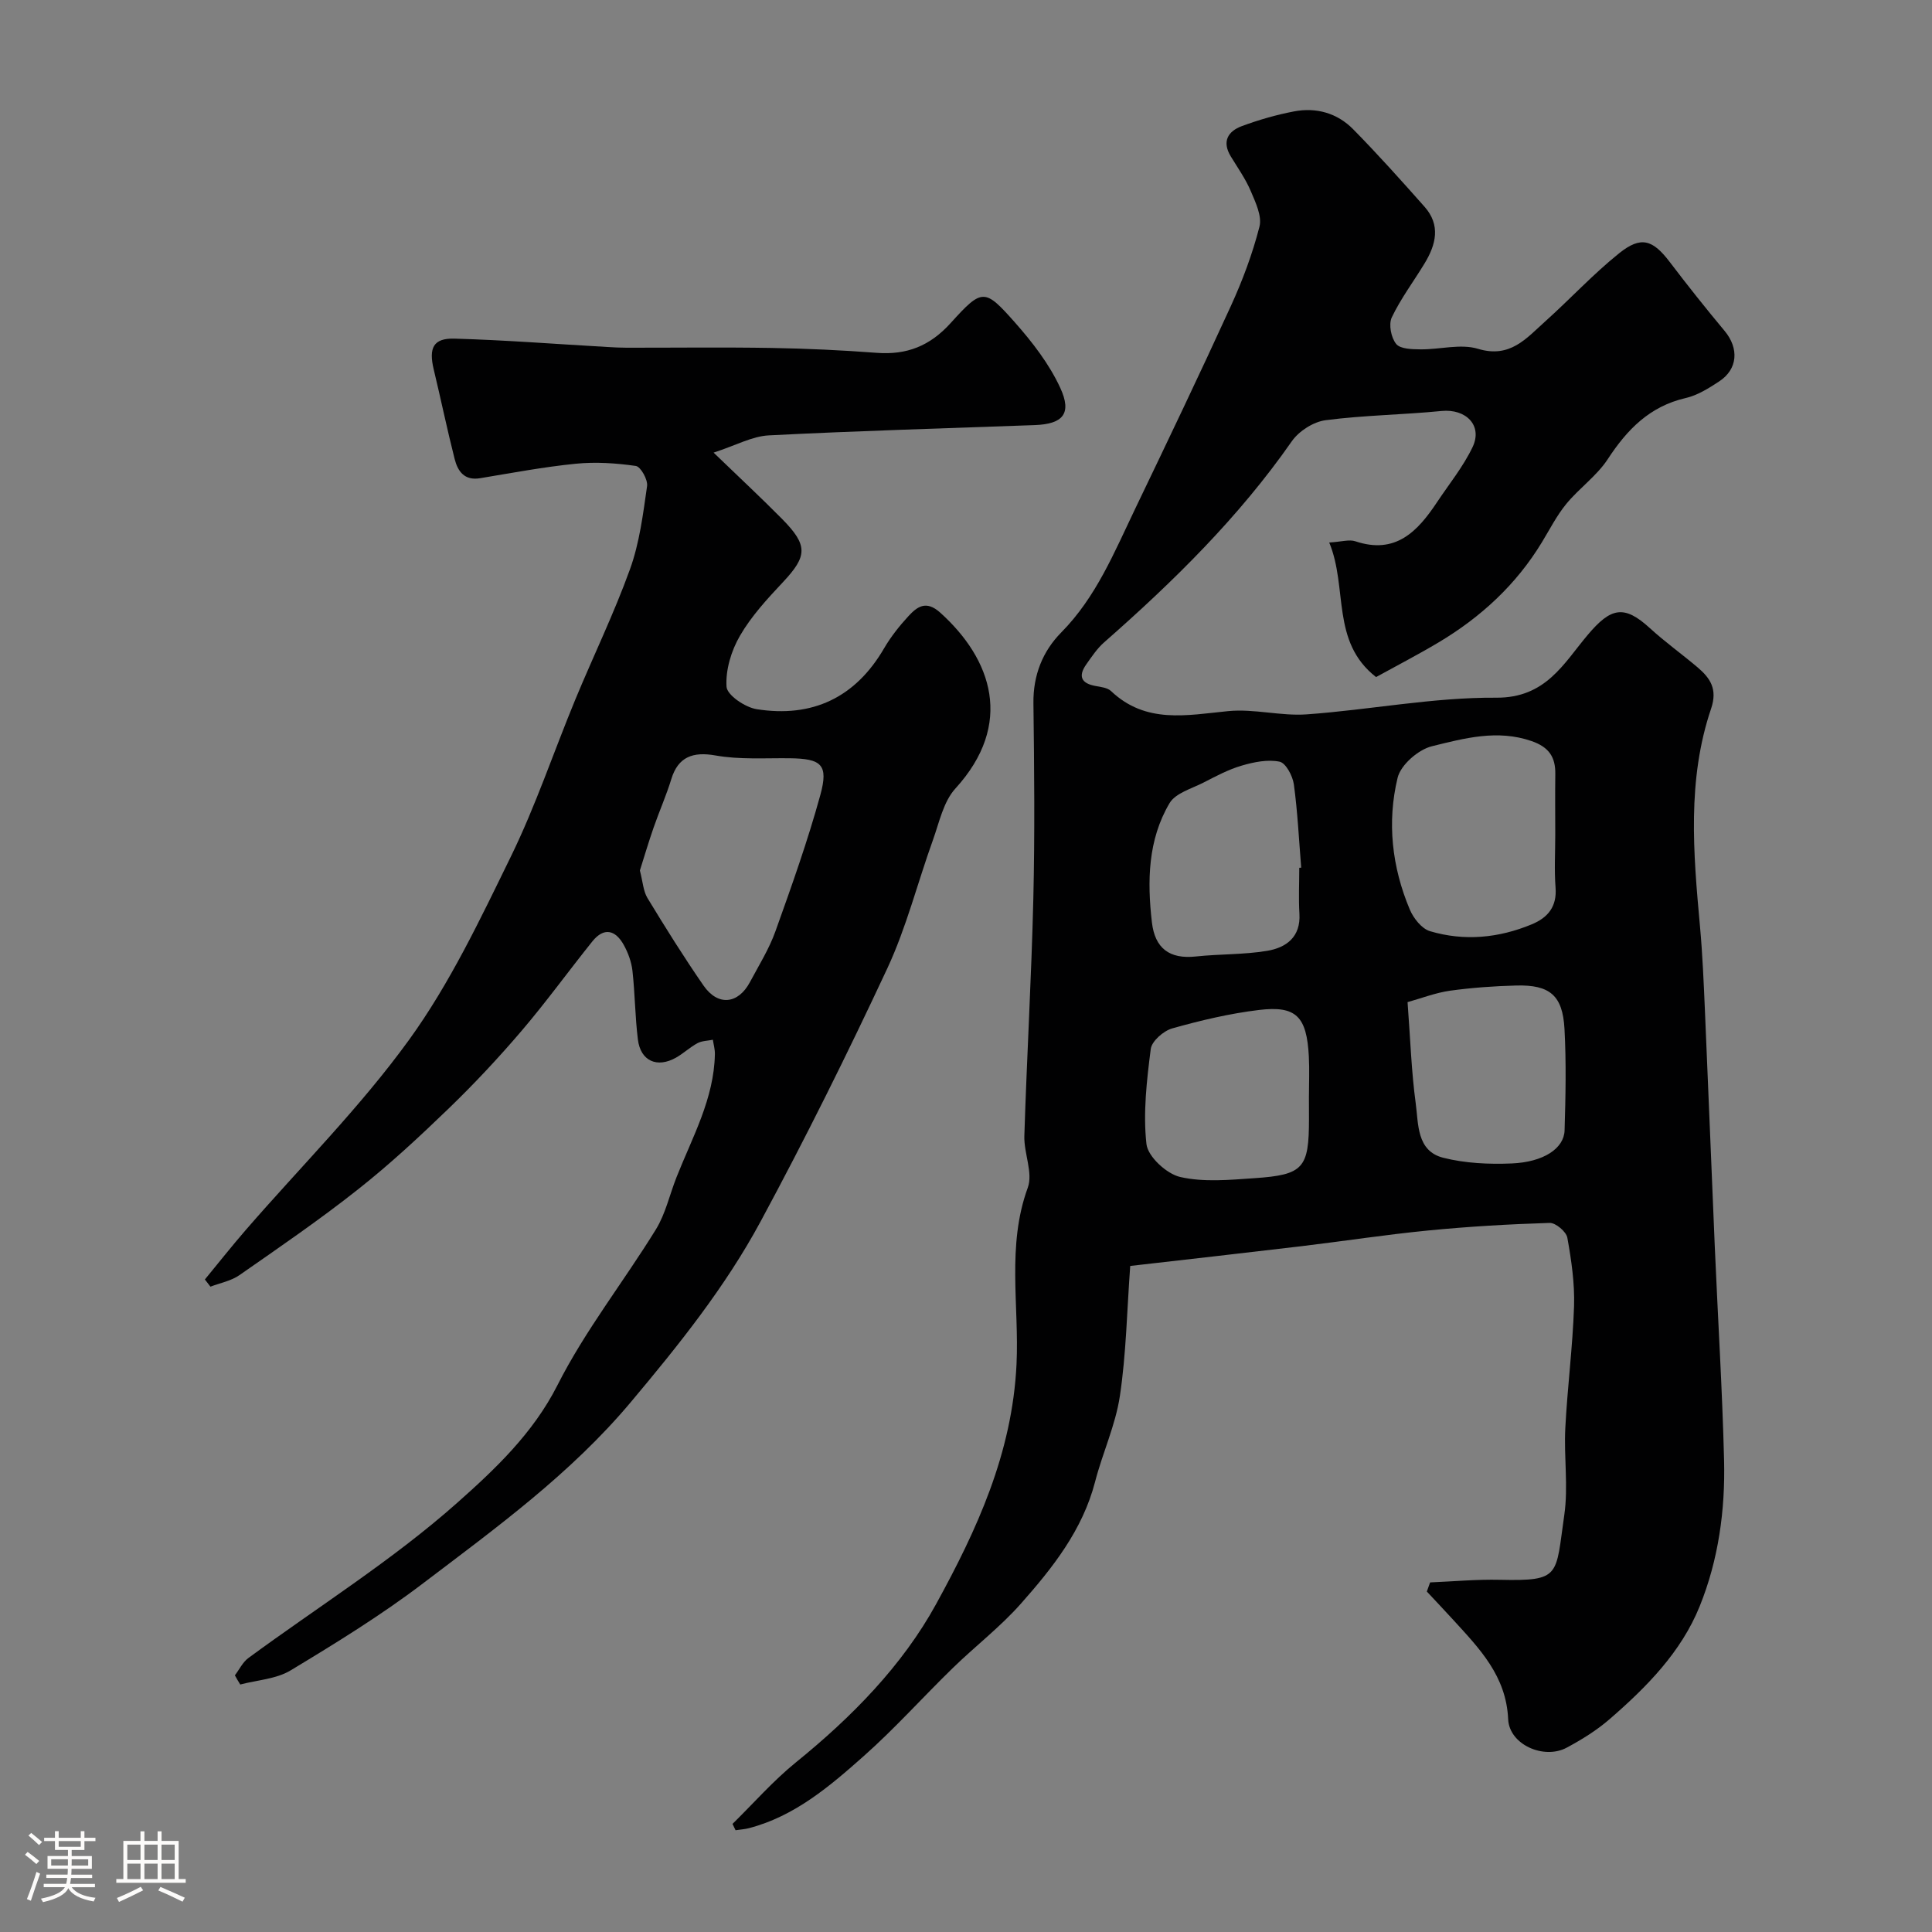
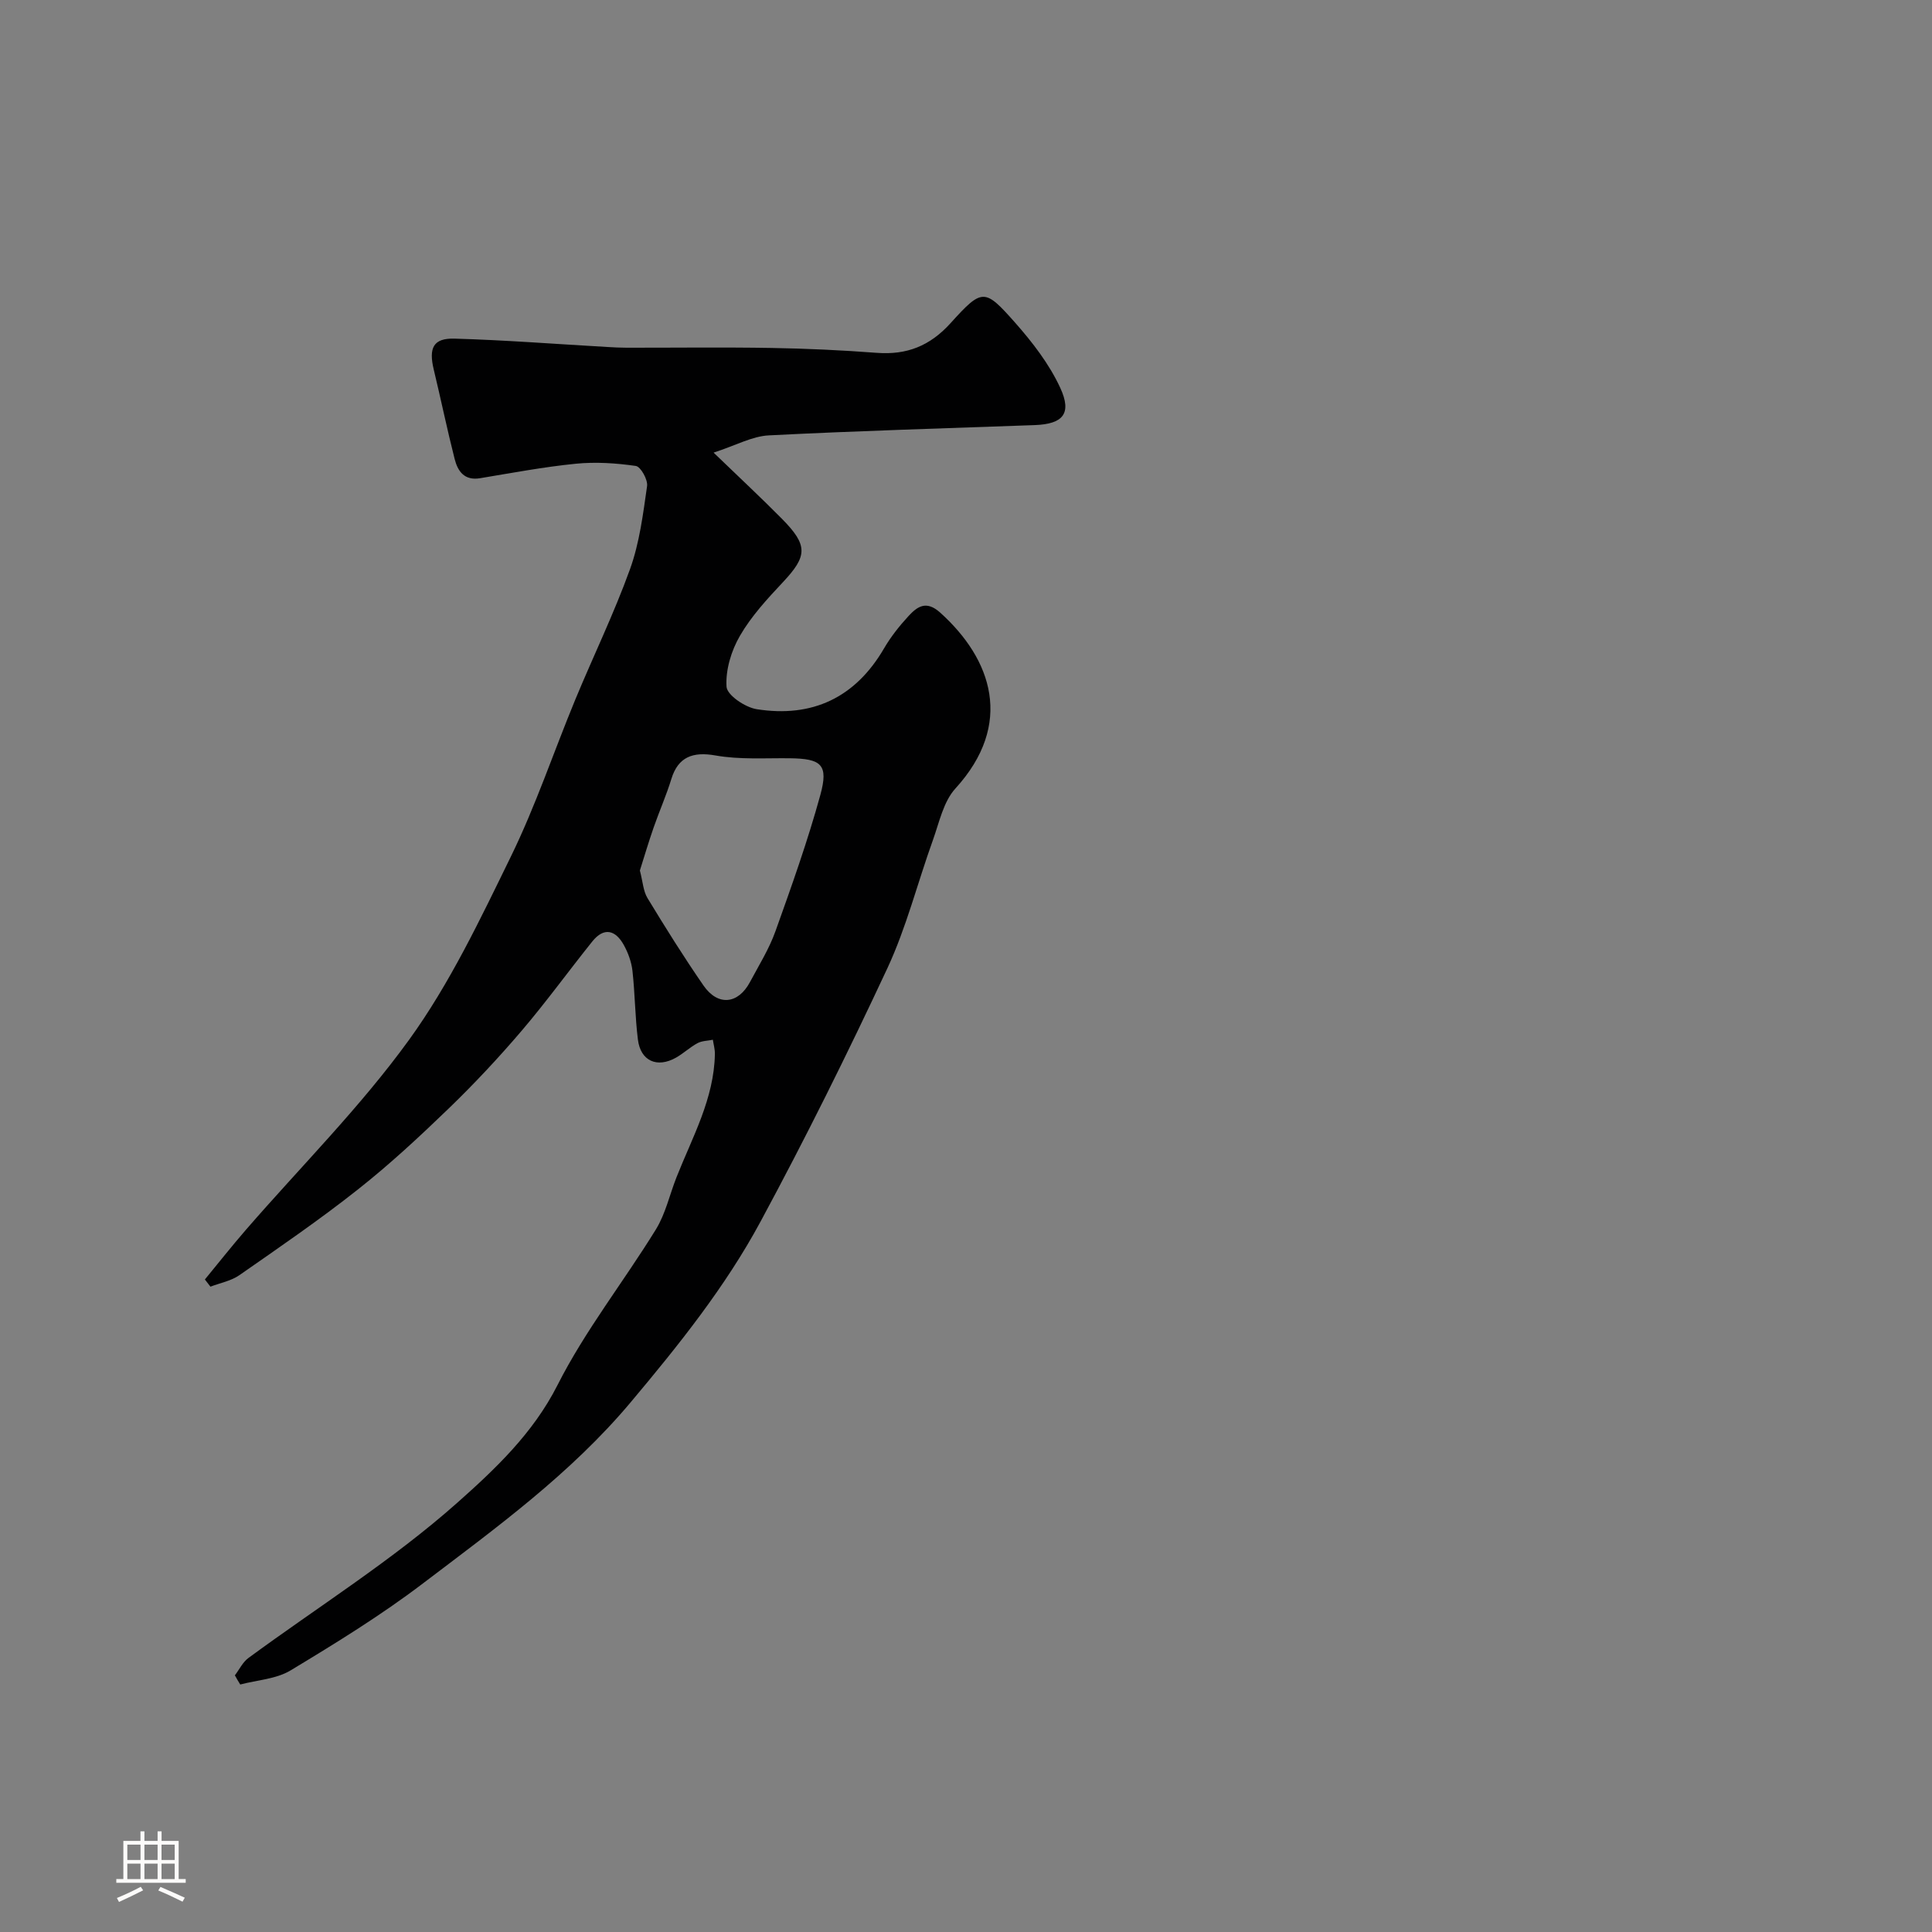
<svg xmlns="http://www.w3.org/2000/svg" enable-background="new 0 0 400 400" viewBox="0 0 400 400">
  <rect x="0" y="0" width="400" height="400" fill="#808080" stroke="none" />
-   <path d="m5.17 384 .55-.58c.85.61 1.65 1.24 2.4 1.87l-.59.64c-.83-.73-1.62-1.38-2.36-1.93m1.22 9.53-.82-.34c.71-1.76 1.37-3.64 1.98-5.63.24.13.5.25.76.36-.6 1.67-1.24 3.54-1.92 5.61m-.5-13.5.57-.54c.56.44 1.31 1.06 2.26 1.87l-.64.64c-.68-.66-1.41-1.32-2.19-1.97m3.25.46h2.24v-1.36h.77v1.36h4.57v-1.36h.76v1.36h2.28v.69h-2.28v1.84h-2.64v1.26h4.18v2.64h-4.21c0 .45-.02.86-.05 1.21h4.32v.69h-4.38c-.04.34-.1.75-.19 1.22h5.15v.69h-4.82c.87 1.19 2.51 1.92 4.93 2.19-.17.31-.3.57-.37.76-2.77-.49-4.52-1.41-5.26-2.76-.56 1.26-2.3 2.23-5.24 2.9-.12-.24-.26-.48-.43-.72 2.73-.55 4.38-1.34 4.96-2.38h-4.38v-.69h4.65c.1-.38.17-.79.21-1.22h-4.32v-.69h4.4c.03-.34.05-.75.05-1.21h-4.2v-2.64h4.23v-1.26h-2.69v-1.84h-2.24zm1.46 4.46v1.29h3.45c.01-.4.02-.57.01-.53v-.32-.45h-3.46zm1.55-2.59h4.57v-1.19h-4.57zm6.11 2.59h-3.42v.77c-.01.19-.01.37-.02.53h3.44v-1.29z" fill="#fcfbfa" />
  <path d="m32.63 379.16h.82v1.98h3.54v7.89h1.46v.78h-14.37v-.78h1.46v-7.89h3.54v-1.98h.82v1.98h2.73zm-3.49 11.48.5.73c-1.61.82-3.28 1.63-5 2.41-.13-.27-.28-.55-.44-.82 1.75-.72 3.4-1.49 4.94-2.32m-2.78-5.55h2.73v-3.18h-2.73zm0 3.95h2.73v-3.2h-2.73zm3.54-3.95h2.73v-3.18h-2.73zm0 3.95h2.73v-3.2h-2.73zm7.89 4.68c-1.84-.92-3.51-1.7-5.02-2.32l.45-.73c1.89.8 3.57 1.55 5.04 2.23zm-1.62-11.81h-2.73v3.18h2.73zm-2.73 7.13h2.73v-3.2h-2.73z" fill="#fcfbfa" />
  <g fill="#010102">
-     <path d="m151.66 377.62c4.36-4.28 8.43-8.94 13.16-12.77 11.52-9.33 22.01-20.01 28.99-32.74 8.38-15.27 15.77-31.18 16.65-49.66.58-12.1-2.07-24.53 2.33-36.55 1.12-3.07-.82-7.13-.71-10.72.51-16.37 1.47-32.74 1.86-49.11.32-13.49.19-27 .02-40.5-.07-5.79 1.92-10.74 5.76-14.63 7.23-7.32 10.97-16.58 15.28-25.55 6.71-13.96 13.39-27.93 19.83-42.02 2.42-5.29 4.49-10.82 5.93-16.45.55-2.17-.81-5.02-1.8-7.35-1.07-2.53-2.7-4.82-4.14-7.19-1.87-3.07-.6-5.2 2.29-6.27 3.49-1.29 7.12-2.34 10.78-3.04 4.62-.89 8.97.34 12.26 3.68 5.1 5.18 9.96 10.61 14.79 16.06 3.37 3.8 2.37 7.82.02 11.7-2.27 3.75-4.94 7.28-6.81 11.21-.68 1.44-.14 4.21.92 5.5.87 1.06 3.32 1.09 5.07 1.11 3.98.04 8.26-1.21 11.87-.11 6.63 2.01 10-2.17 13.88-5.65 5.18-4.64 9.92-9.79 15.33-14.13 4.56-3.66 6.98-2.81 10.52 1.85 3.66 4.82 7.44 9.57 11.32 14.22 3.01 3.61 2.75 7.92-1.13 10.46-2.15 1.41-4.48 2.88-6.93 3.44-7.45 1.72-12.11 6.5-16.13 12.65-2.27 3.47-5.91 6.01-8.58 9.26-1.98 2.41-3.42 5.26-5.05 7.94-5.32 8.78-12.64 15.52-21.39 20.74-4.19 2.5-8.54 4.75-12.95 7.18-9.41-7.33-5.8-18.46-9.7-27.86 2.55-.15 4.15-.68 5.42-.25 8.3 2.78 12.86-2.02 16.87-8.05 2.52-3.79 5.45-7.39 7.39-11.45 2.14-4.48-1.37-7.98-6.43-7.48-7.99.79-16.06.87-24.01 1.91-2.51.33-5.5 2.24-6.97 4.34-10.98 15.75-24.52 29.05-38.86 41.64-1.45 1.27-2.57 2.96-3.7 4.56-1.73 2.45-1.07 3.96 1.93 4.49 1.1.2 2.45.35 3.19 1.05 7.21 6.84 15.66 5 24.25 4.15 5.35-.53 10.89 1.06 16.28.67 13.09-.94 26.15-3.54 39.2-3.45 10.28.07 13.95-7.06 18.95-12.99 4.81-5.71 7.55-6.29 12.89-1.4 3.14 2.87 6.62 5.36 9.87 8.11 2.62 2.23 4.16 4.5 2.8 8.53-5 14.74-3.69 29.91-2.31 45.05.54 5.92.78 11.86 1.04 17.8.71 16.2 1.33 32.41 2.03 48.61.63 14.7 1.55 29.4 1.92 44.11.26 10.37-1.16 20.69-5.06 30.32-3.83 9.47-10.98 16.7-18.6 23.31-2.68 2.33-5.79 4.26-8.93 5.94-4.72 2.52-11.88-.63-12.11-5.89-.4-8.98-5.94-14.62-11.35-20.55-1.81-1.98-3.66-3.93-5.49-5.89.23-.63.45-1.26.68-1.89 4.81-.2 9.63-.65 14.43-.54 12.72.28 11.52-.78 13.35-13.42.85-5.88-.1-11.99.21-17.98.43-8.43 1.53-16.82 1.81-25.25.15-4.72-.55-9.52-1.39-14.18-.23-1.25-2.42-3.1-3.66-3.06-8.4.26-16.8.75-25.16 1.57-8.79.86-17.53 2.21-26.3 3.26-11.67 1.39-23.36 2.7-35.38 4.08-.68 9.27-.83 18.18-2.14 26.92-.9 6.03-3.59 11.78-5.13 17.75-2.59 10.01-8.79 17.83-15.39 25.28-4.26 4.81-9.45 8.79-14.07 13.29-6.19 6.02-11.96 12.49-18.41 18.21-7.06 6.27-14.32 12.49-23.83 14.96-.89.23-1.83.28-2.74.42-.23-.47-.43-.89-.63-1.31zm170.34-204.86c0-4.16-.05-8.33.01-12.49.05-3.53-1.31-5.58-4.89-6.83-7.11-2.47-13.97-.58-20.65 1.06-2.82.69-6.46 3.85-7.11 6.53-2.22 9.19-1.18 18.49 2.52 27.27.76 1.81 2.47 3.98 4.18 4.49 7.1 2.11 14.22 1.43 21.08-1.42 3.34-1.39 5.23-3.66 4.92-7.62-.28-3.64-.06-7.33-.06-10.99zm-30.58 34.72c.58 7.64.79 14.35 1.69 20.96.58 4.27.17 9.86 5.69 11.26 4.55 1.15 9.47 1.38 14.19 1.18 6.59-.28 10.83-3.11 10.94-6.85.21-7 .36-14.03-.02-21.02-.38-6.93-3.04-9.15-9.99-8.97-4.59.12-9.2.45-13.75 1.08-2.99.43-5.87 1.56-8.75 2.36zm-22.42-27.81c.13-.01.27-.02.4-.03-.47-5.75-.74-11.53-1.52-17.24-.24-1.75-1.66-4.42-2.95-4.7-2.46-.51-5.32.07-7.84.81-2.75.8-5.34 2.19-7.91 3.51-2.47 1.27-5.81 2.18-7.04 4.27-4.49 7.59-4.64 16.13-3.65 24.68.63 5.39 3.66 7.64 9.09 7.06 4.91-.53 9.92-.36 14.77-1.17 3.93-.66 6.98-2.84 6.68-7.7-.19-3.15-.03-6.32-.03-9.49zm2 47.49c0-2.82.13-5.65-.02-8.47-.44-8.23-2.6-10.51-10.29-9.59-6.07.73-12.1 2.16-18 3.82-1.8.51-4.24 2.64-4.44 4.27-.83 6.52-1.61 13.21-.89 19.67.29 2.6 4.16 6.17 6.98 6.82 4.89 1.12 10.25.6 15.37.25 10.18-.69 11.3-2.07 11.3-12.28-.01-1.5-.01-2.99-.01-4.49z" />
    <path d="m48.63 346.86c.92-1.21 1.62-2.72 2.8-3.59 14.47-10.64 29.85-20.25 43.22-32.12 7.77-6.9 15.7-14.35 20.78-24.39 5.71-11.29 13.7-21.4 20.37-32.23 2-3.25 2.84-7.2 4.27-10.81 3.28-8.3 7.77-16.23 7.94-25.49.02-.98-.27-1.97-.42-2.96-1.06.22-2.25.21-3.17.7-1.57.84-2.9 2.12-4.45 3-3.93 2.22-7.35.7-7.9-3.74-.59-4.73-.6-9.52-1.13-14.26-.21-1.83-.9-3.72-1.8-5.34-1.72-3.09-4.1-3.72-6.51-.71-4.92 6.13-9.53 12.51-14.63 18.49-4.77 5.59-9.81 10.98-15.1 16.09-6.05 5.84-12.24 11.59-18.83 16.79-7.9 6.25-16.24 11.96-24.51 17.72-1.72 1.2-3.98 1.61-5.99 2.38-.38-.5-.77-1-1.15-1.49 2.82-3.43 5.58-6.92 8.49-10.28 11.33-13.06 23.68-25.38 33.78-39.33 8.44-11.66 14.74-24.98 21.1-37.99 5.12-10.48 8.84-21.63 13.31-32.44 3.74-9.03 8.03-17.85 11.34-27.03 1.97-5.46 2.7-11.4 3.53-17.19.19-1.32-1.32-4.02-2.33-4.17-4.09-.59-8.33-.87-12.43-.46-6.64.66-13.23 1.91-19.82 3-3.26.54-4.62-1.46-5.26-3.98-1.56-6.13-2.84-12.34-4.32-18.49-1.09-4.51-.11-6.56 4.3-6.43 10.55.3 21.09 1.13 31.63 1.73 1.33.08 2.65.15 3.98.15 10 .01 20-.12 30 .05 7.27.12 14.55.46 21.8 1.01 6.21.47 11-1.41 15.29-6.15 6.56-7.26 7.05-7.21 13.31-.15 3.63 4.1 7.12 8.62 9.39 13.54 2.48 5.36.55 7.5-5.25 7.72-18.37.67-36.74 1.19-55.09 2.13-3.46.18-6.83 2.08-11.43 3.57 5.56 5.36 9.95 9.45 14.16 13.71 5.43 5.5 5.27 7.7.2 13.11-3.25 3.46-6.55 7.04-8.9 11.1-1.8 3.09-3 7.07-2.78 10.55.11 1.74 3.85 4.27 6.24 4.65 11.5 1.81 20.43-2.37 26.39-12.62 1.39-2.38 3.15-4.6 5.02-6.63 1.83-1.99 3.68-3.35 6.57-.76 10.76 9.67 15.33 23.1 3.16 36.44-2.47 2.71-3.33 6.98-4.64 10.64-3.19 8.85-5.49 18.09-9.44 26.57-8.27 17.71-16.98 35.25-26.26 52.45-7.31 13.55-16.94 25.56-26.88 37.4-12.46 14.84-27.87 26.01-43.03 37.52-8.68 6.6-18.04 12.36-27.39 18-2.98 1.8-6.92 1.99-10.42 2.92-.42-.65-.76-1.28-1.11-1.9zm83.85-166.63c.61 2.31.69 4.25 1.57 5.7 3.72 6.13 7.52 12.21 11.6 18.11 2.98 4.31 7.17 3.88 9.62-.71 1.85-3.47 3.97-6.86 5.28-10.53 3.34-9.32 6.67-18.67 9.29-28.2 1.73-6.31.23-7.53-6.33-7.61-5.14-.06-10.37.31-15.38-.58-4.67-.83-7.73.29-9.13 4.86-1.04 3.4-2.5 6.68-3.67 10.05-1.06 3.04-1.97 6.13-2.85 8.91z" />
  </g>
</svg>